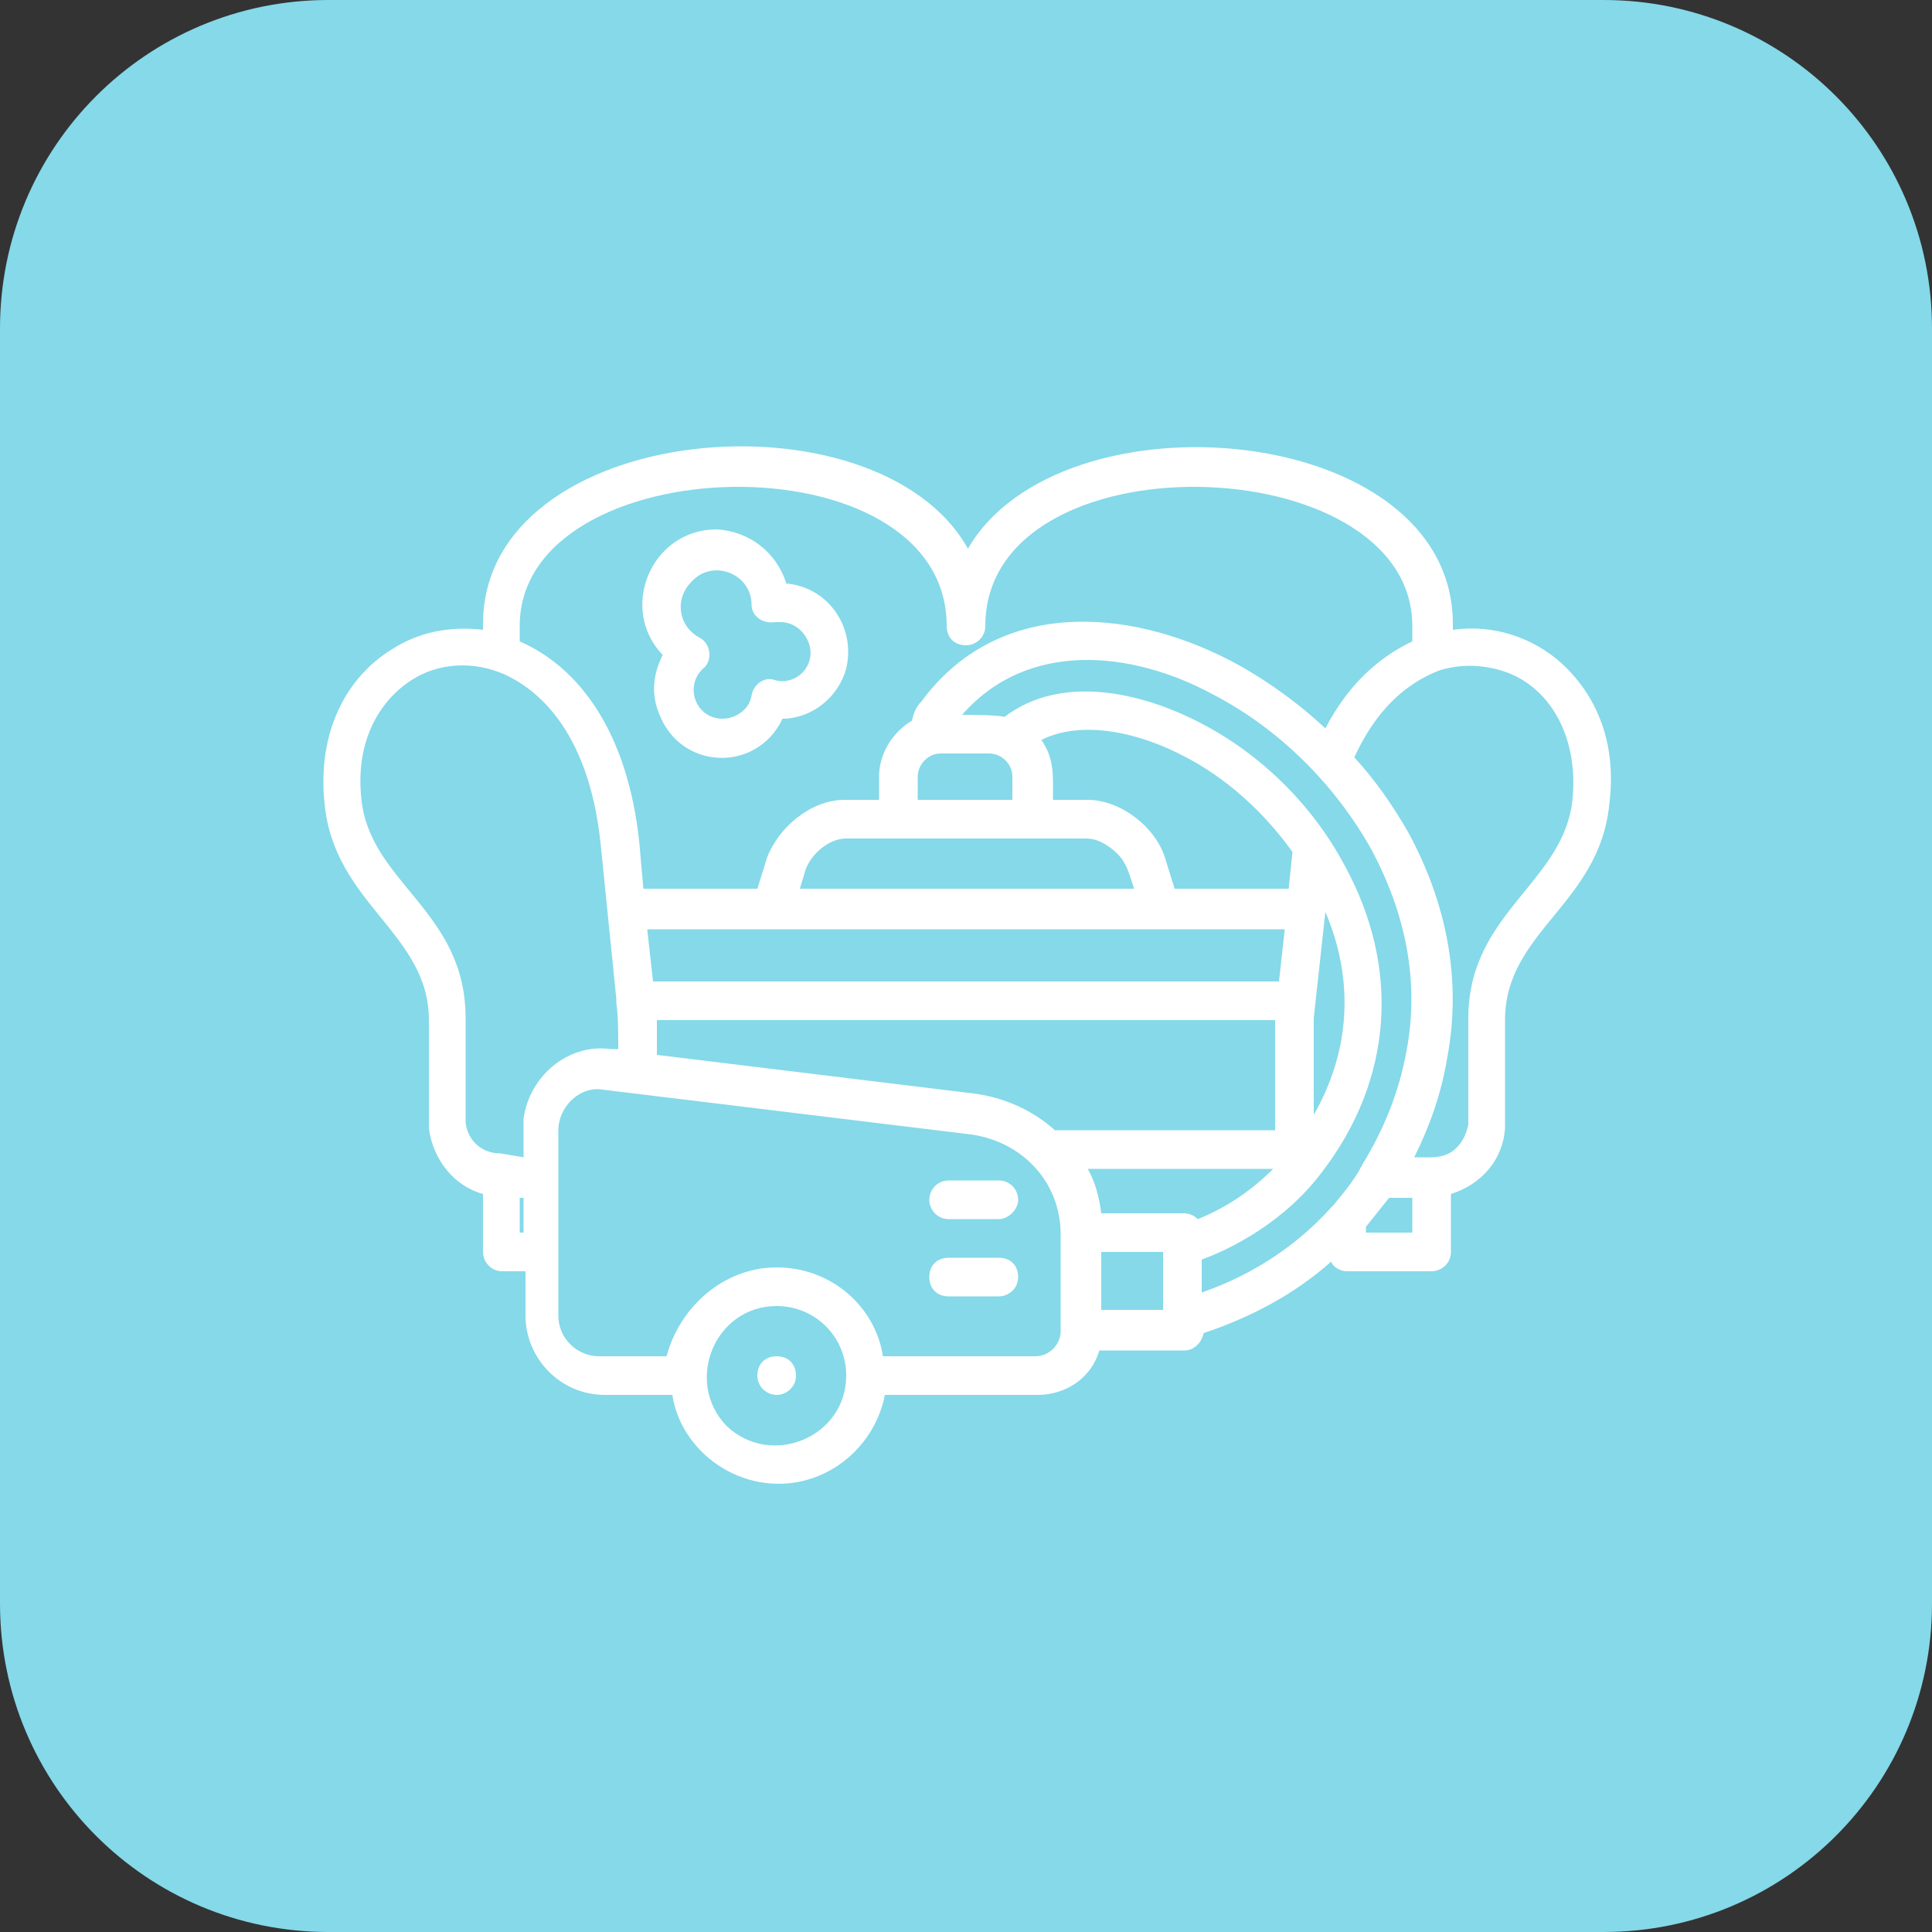
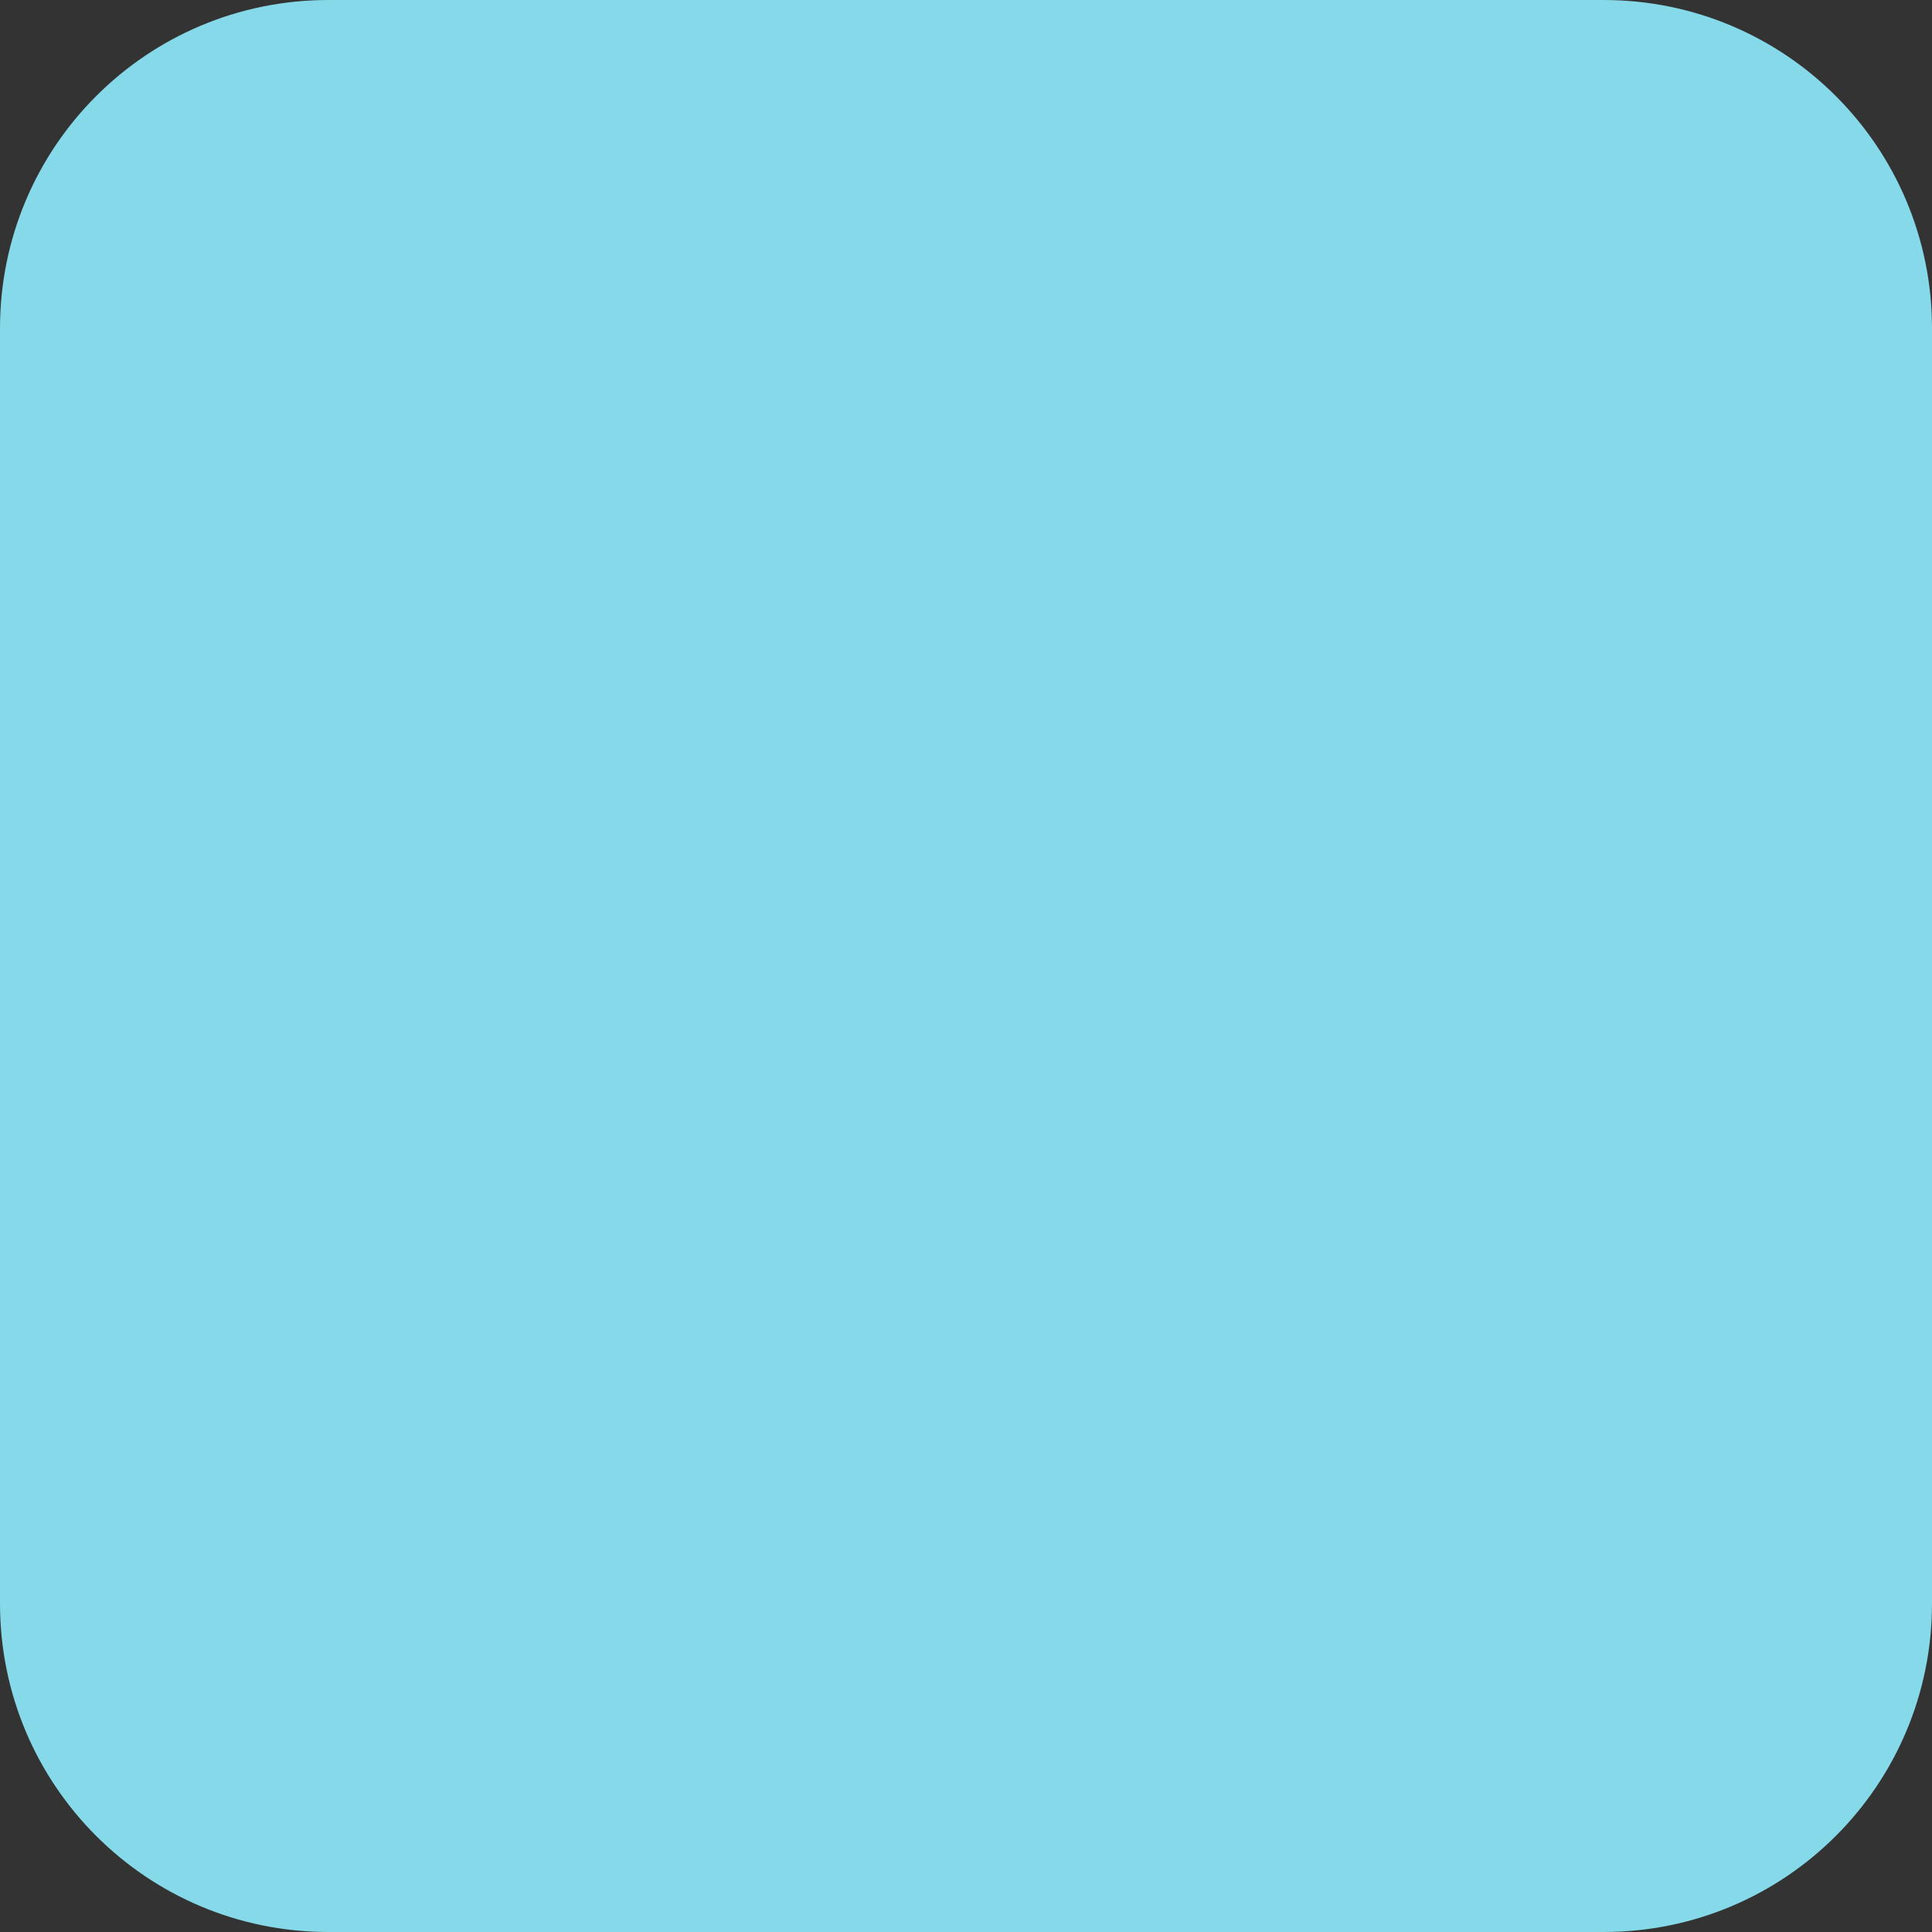
<svg xmlns="http://www.w3.org/2000/svg" id="Capa_1" x="0px" y="0px" viewBox="0 0 100 100" style="enable-background:new 0 0 100 100;" xml:space="preserve">
  <rect x="0" y="0" width="100" height="100" fill="#333333" stroke="none" />
  <style type="text/css">	.st0{fill:#85D9E9;}	.st1{fill:#FFFFFF;}</style>
  <path class="st0" d="M17,0H83c9.4,0,17,7.6,17,17V83c0,9.4-7.6,17-17,17H17c-9.4,0-17-7.6-17-17V17C0,7.6,7.6,0,17,0z" />
-   <path class="st1" d="M40.4,32.2c-0.1,0-0.2,0-0.3,0v0c-0.6,0.1-1.2-0.3-1.2-0.9c0-1.6-2-2.4-3.1-1.2c-0.9,0.9-0.7,2.3,0.4,2.9 c0.6,0.3,0.7,1.2,0.2,1.6c-1,0.9-0.4,2.6,1,2.6c0.7,0,1.4-0.5,1.5-1.2c0.1-0.6,0.7-1,1.2-0.8c1.1,0.3,2.1-0.7,1.8-1.8 C41.7,32.7,41.1,32.2,40.4,32.2L40.4,32.2z M40.7,30.2c2.2,0.2,3.6,2.3,3.1,4.4c-0.4,1.5-1.8,2.6-3.3,2.6c-1.3,2.8-5.3,2.7-6.4-0.3 c-0.4-1-0.3-2,0.2-3c-2.3-2.4-0.6-6.5,2.8-6.5C38.8,27.5,40.2,28.6,40.7,30.2z M39.2,71.2c0-0.6,0.4-1,1-1c0.6,0,1,0.4,1,1 c0,0.6-0.5,1-1,1C39.7,72.2,39.2,71.8,39.2,71.2z M39.2,46l0.5-1.6c0.6-1.6,2.3-3,4-3h1.8v-1.2c0-1.2,0.7-2.3,1.7-2.9 c0.1-0.4,0.2-0.7,0.5-1c3.9-5.3,10.6-4.9,16-2.1c1.7,0.9,3.4,2.1,4.9,3.5c1.2-2.3,2.8-3.7,4.5-4.5v-0.8c0-9.3-22.1-9.9-22.1,0 c0,0.6-0.5,1-1,1c-0.6,0-1-0.4-1-1c0-9.9-22.1-9.3-22.1,0v0.8c3,1.3,5.6,4.6,6.2,10.5l0.2,2.3L39.2,46L39.2,46z M47.5,41.4h4.9v-1.2 c0-0.7-0.6-1.2-1.2-1.2h-2.5c-0.7,0-1.2,0.6-1.2,1.2L47.5,41.4L47.5,41.4z M54.5,41.4h1.8c1.7,0,3.5,1.4,4,3l0.5,1.6h5.9l0.2-1.9 c-1.5-2.1-3.5-3.9-5.7-5c-2.1-1.1-5.1-1.9-7.3-0.8C54.6,39.3,54.5,40.2,54.5,41.4z M58.7,46c-0.3-0.9-0.4-1.5-1.2-2.1 c-0.4-0.3-0.8-0.5-1.3-0.5H43.8c-0.9,0-1.8,0.8-2.1,1.6l-0.3,1L58.7,46L58.7,46z M49.8,37c0.6,0,1.6,0,2.2,0.1 c2.9-2.2,7-1.3,10.1,0.3c3.1,1.6,5.8,4.2,7.5,7.4c2.9,5.3,2.5,11.1-1.2,15.9c-1.5,2-3.8,3.6-6.2,4.5v1.7c2.6-0.9,4.9-2.4,6.7-4.4 c0,0,0.1-0.1,0.1-0.1c0.5-0.6,1-1.2,1.4-1.9c0-0.1,0.1-0.1,0.1-0.2c1.1-1.8,1.9-3.7,2.3-5.9c0.7-3.7-0.1-7.2-1.8-10.4 c-1.9-3.4-4.8-6.3-8.3-8.1C58.6,33.7,53.2,33.1,49.8,37L49.8,37z M62,63.1c1.5-0.6,2.8-1.5,3.9-2.6h-9.6c0.4,0.7,0.6,1.5,0.7,2.3 h4.3C61.5,62.8,61.8,62.9,62,63.1z M68,57.7c1.9-3.3,2.1-7,0.6-10.5L68,52.7L68,57.7z M70.1,39.2c1.1,1.2,2,2.5,2.8,3.9 c1.9,3.5,2.8,7.5,2,11.7c-0.3,1.8-0.9,3.5-1.7,5.1c0.9,0,1.6,0.1,2.2-0.5c0.3-0.3,0.5-0.7,0.6-1.2l0-5.5c0-5.5,5-7,5.4-11.4 c0.3-3.3-1.3-6.1-4.1-6.7c-0.9-0.2-1.8-0.2-2.8,0.1C72.7,35.4,71.2,36.8,70.1,39.2L70.1,39.2z M71.9,62c-0.4,0.5-0.8,1-1.2,1.5v0.3 h2.4V62L71.9,62z M68.9,65.3C67,67,64.7,68.2,62.3,69c-0.1,0.5-0.5,0.9-1,0.9h-4.4c-0.4,1.4-1.7,2.3-3.2,2.3h-7.9 c-0.5,2.6-2.8,4.6-5.5,4.6c-2.7,0-5.1-2-5.5-4.6h-3.5c-2.3,0-4.1-1.9-4.1-4.1v-2.3h-1.2c-0.6,0-1-0.5-1-1v-3 c-1.5-0.4-2.6-1.8-2.8-3.4l0-5.6c0-4.5-4.9-6-5.4-11.2c-0.4-3.8,1.2-6.6,3.5-8c1.4-0.9,3-1.2,4.7-1v-0.3c0-10.5,20.4-12.3,25.1-3.9 c4.8-8.3,25.1-6.6,25.1,3.9v0.3c2.1-0.3,4.2,0.4,5.7,1.8c1.7,1.6,2.8,4,2.4,7.2c-0.5,5.2-5.4,6.6-5.4,11.2c0,0.7,0,5.2,0,5.6 c-0.1,1.6-1.2,2.9-2.8,3.4v3c0,0.6-0.5,1-1,1h-4.4C69.4,65.8,69,65.6,68.9,65.3L68.9,65.3z M49.1,63.1c-0.6,0-1-0.5-1-1s0.4-1,1-1 h2.6c0.6,0,1,0.5,1,1s-0.5,1-1,1H49.1z M49.1,67.1c-0.6,0-1-0.4-1-1c0-0.6,0.4-1,1-1h2.6c0.6,0,1,0.4,1,1c0,0.6-0.5,1-1,1H49.1z  M40.2,65.6c2.8,0,5.1,2,5.5,4.6h7.9c0.7,0,1.3-0.6,1.3-1.3v-5c0-2.8-2.1-4.9-4.8-5.2l-18.9-2.3c-1.2-0.2-2.3,0.9-2.3,2.1v9.6 c0,1.2,1,2.1,2.1,2.1h3.5C35.2,67.6,37.5,65.6,40.2,65.6L40.2,65.6z M43.8,71.2c0-2-1.6-3.6-3.6-3.6c-3.2,0-4.8,3.9-2.6,6.2 C39.9,76,43.8,74.4,43.8,71.2L43.8,71.2z M57,67.8h3.2v-3H57V67.8z M27.1,63.8V62h-0.2v1.8H27.1z M27.1,59.9c0-0.5,0-1.5,0-2 c0.3-2.2,2.3-3.9,4.5-3.6l0.4,0c0-0.9,0-1.7-0.1-2.4c0-0.1,0-0.1,0-0.2l-0.8-7.9c-0.5-5.1-2.6-7.8-5-8.9c-1.6-0.7-3.4-0.6-4.8,0.3 c-1.7,1.1-2.9,3.2-2.6,6.1c0.4,4.4,5.4,5.8,5.4,11.4c0,0.7,0,5.1,0,5.4c0.1,0.9,0.8,1.6,1.8,1.6L27.1,59.9L27.1,59.9z M34,54.6 l16.4,2c1.6,0.2,3.1,0.9,4.2,1.9H66l0-5.7H34L34,54.6z M66.2,50.8l0.3-2.7h-33l0.3,2.7H66.2z" />
</svg>